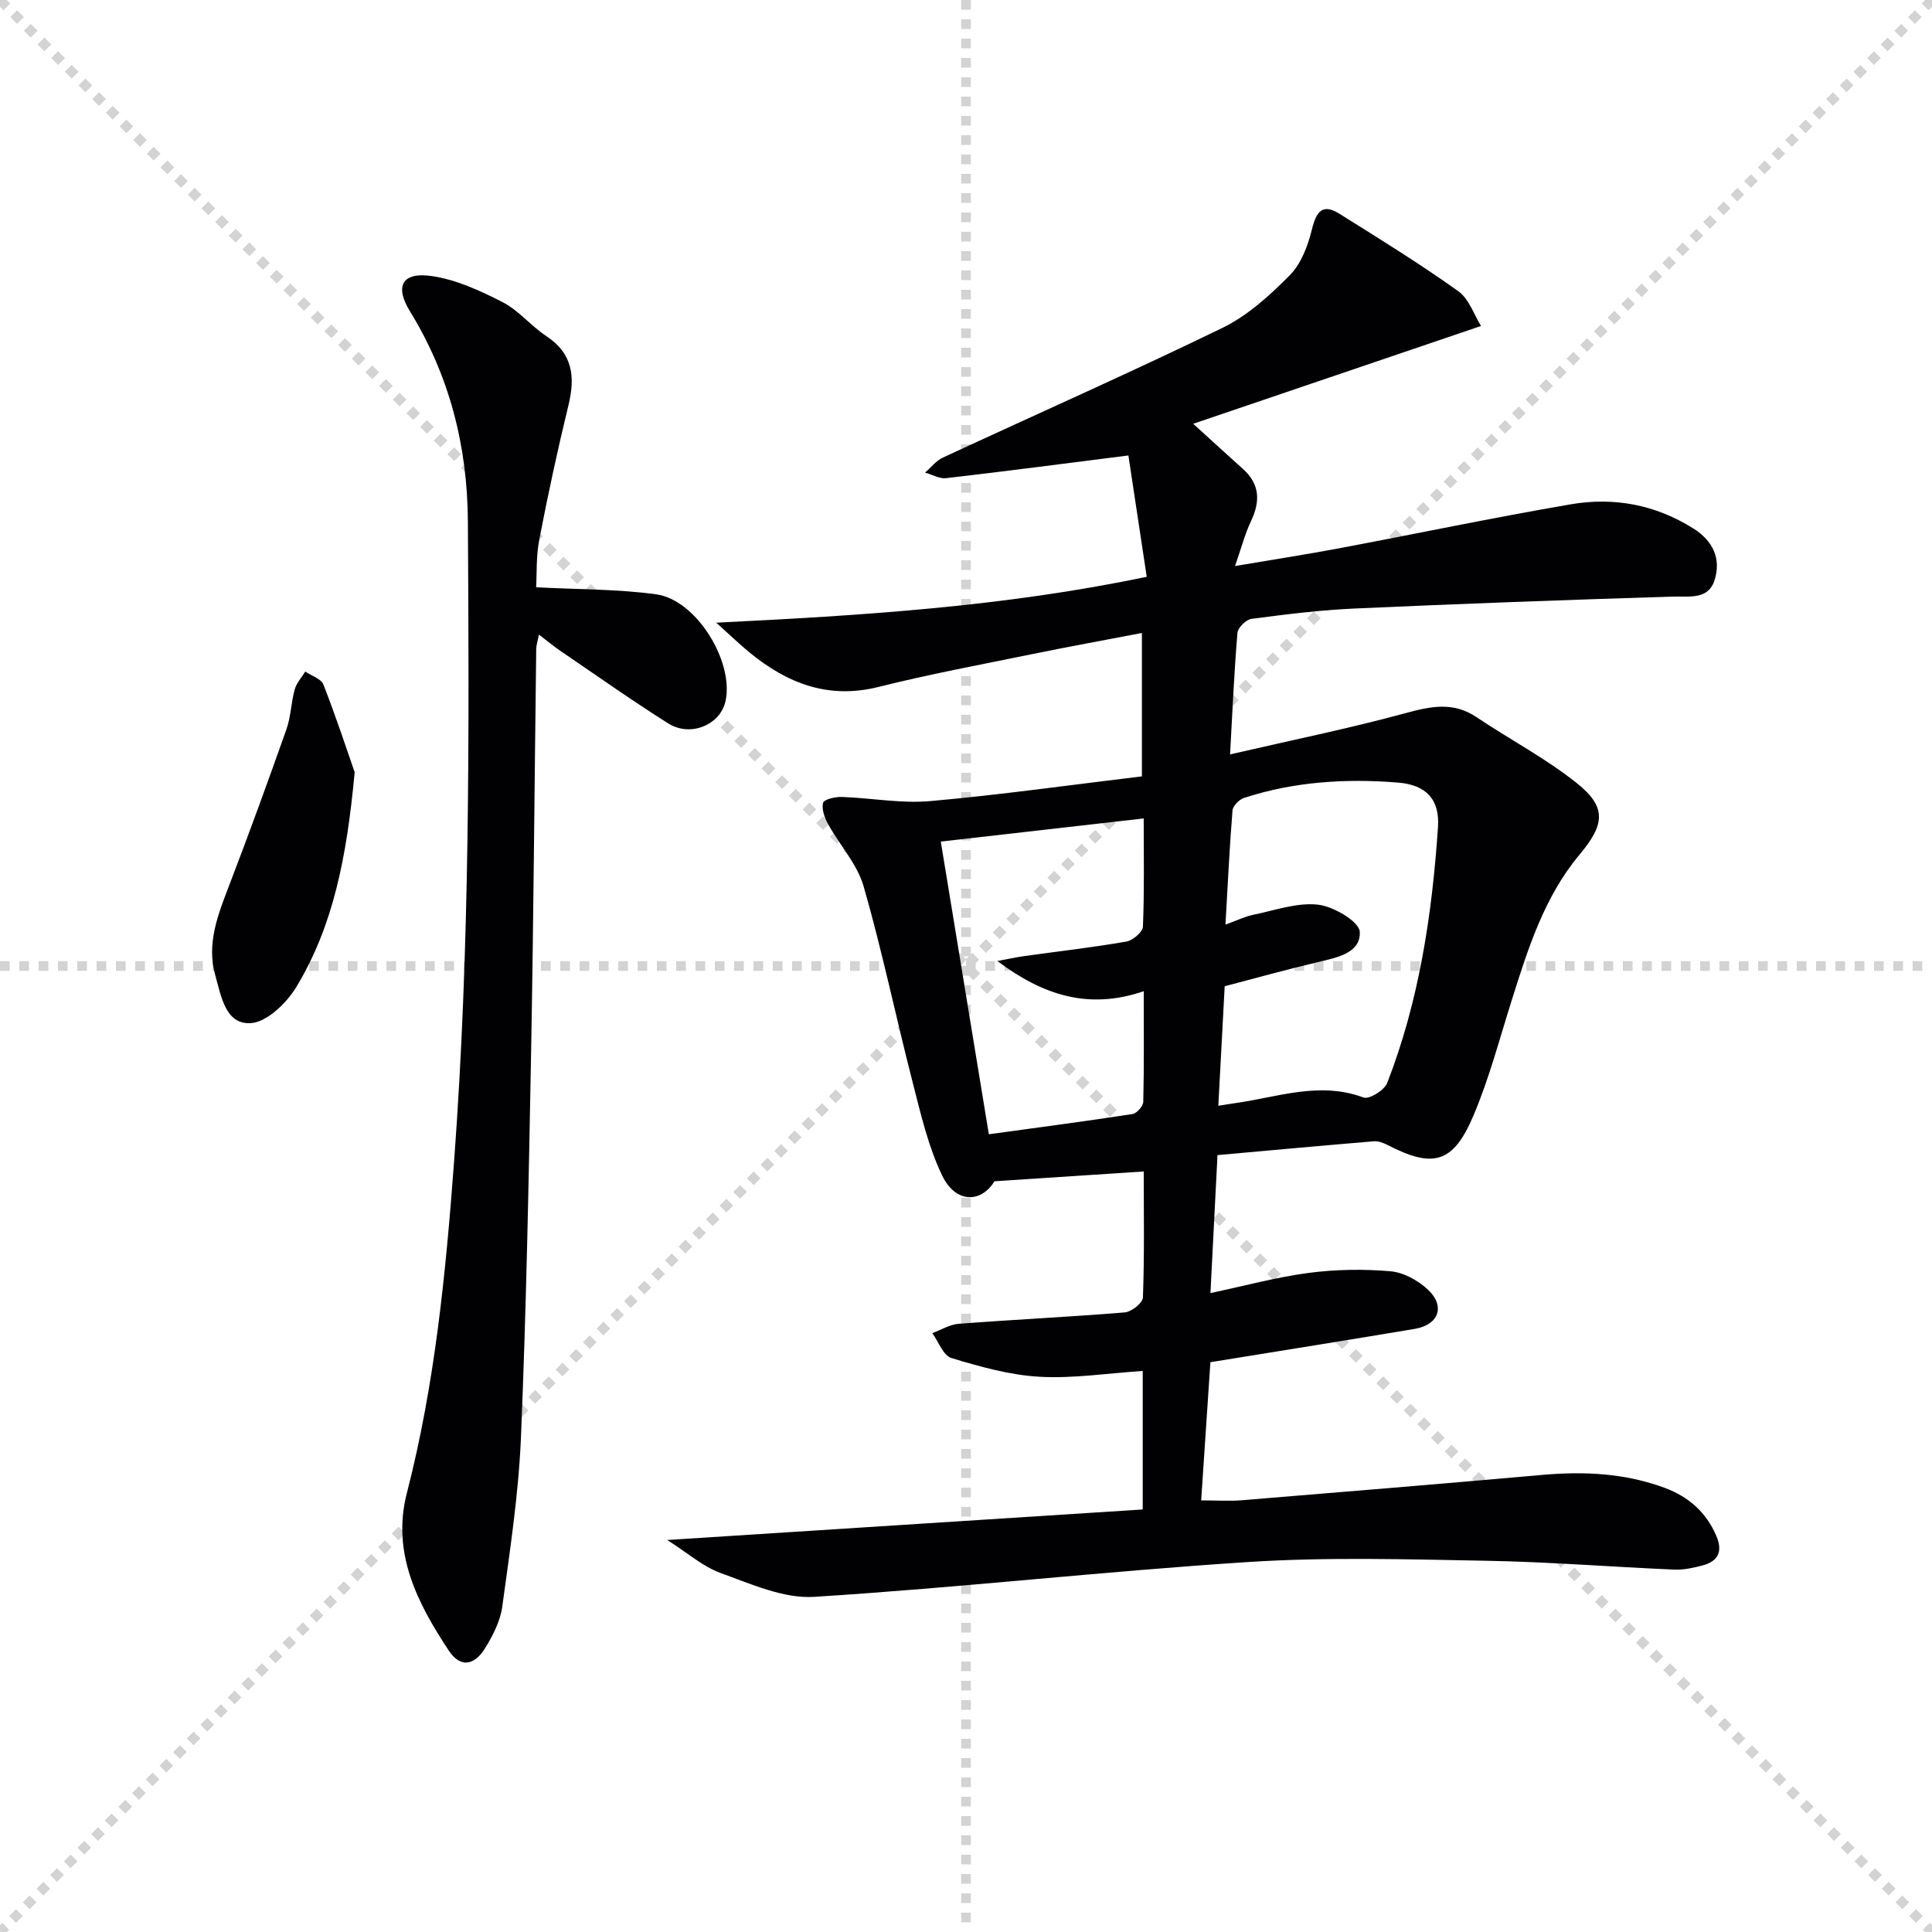
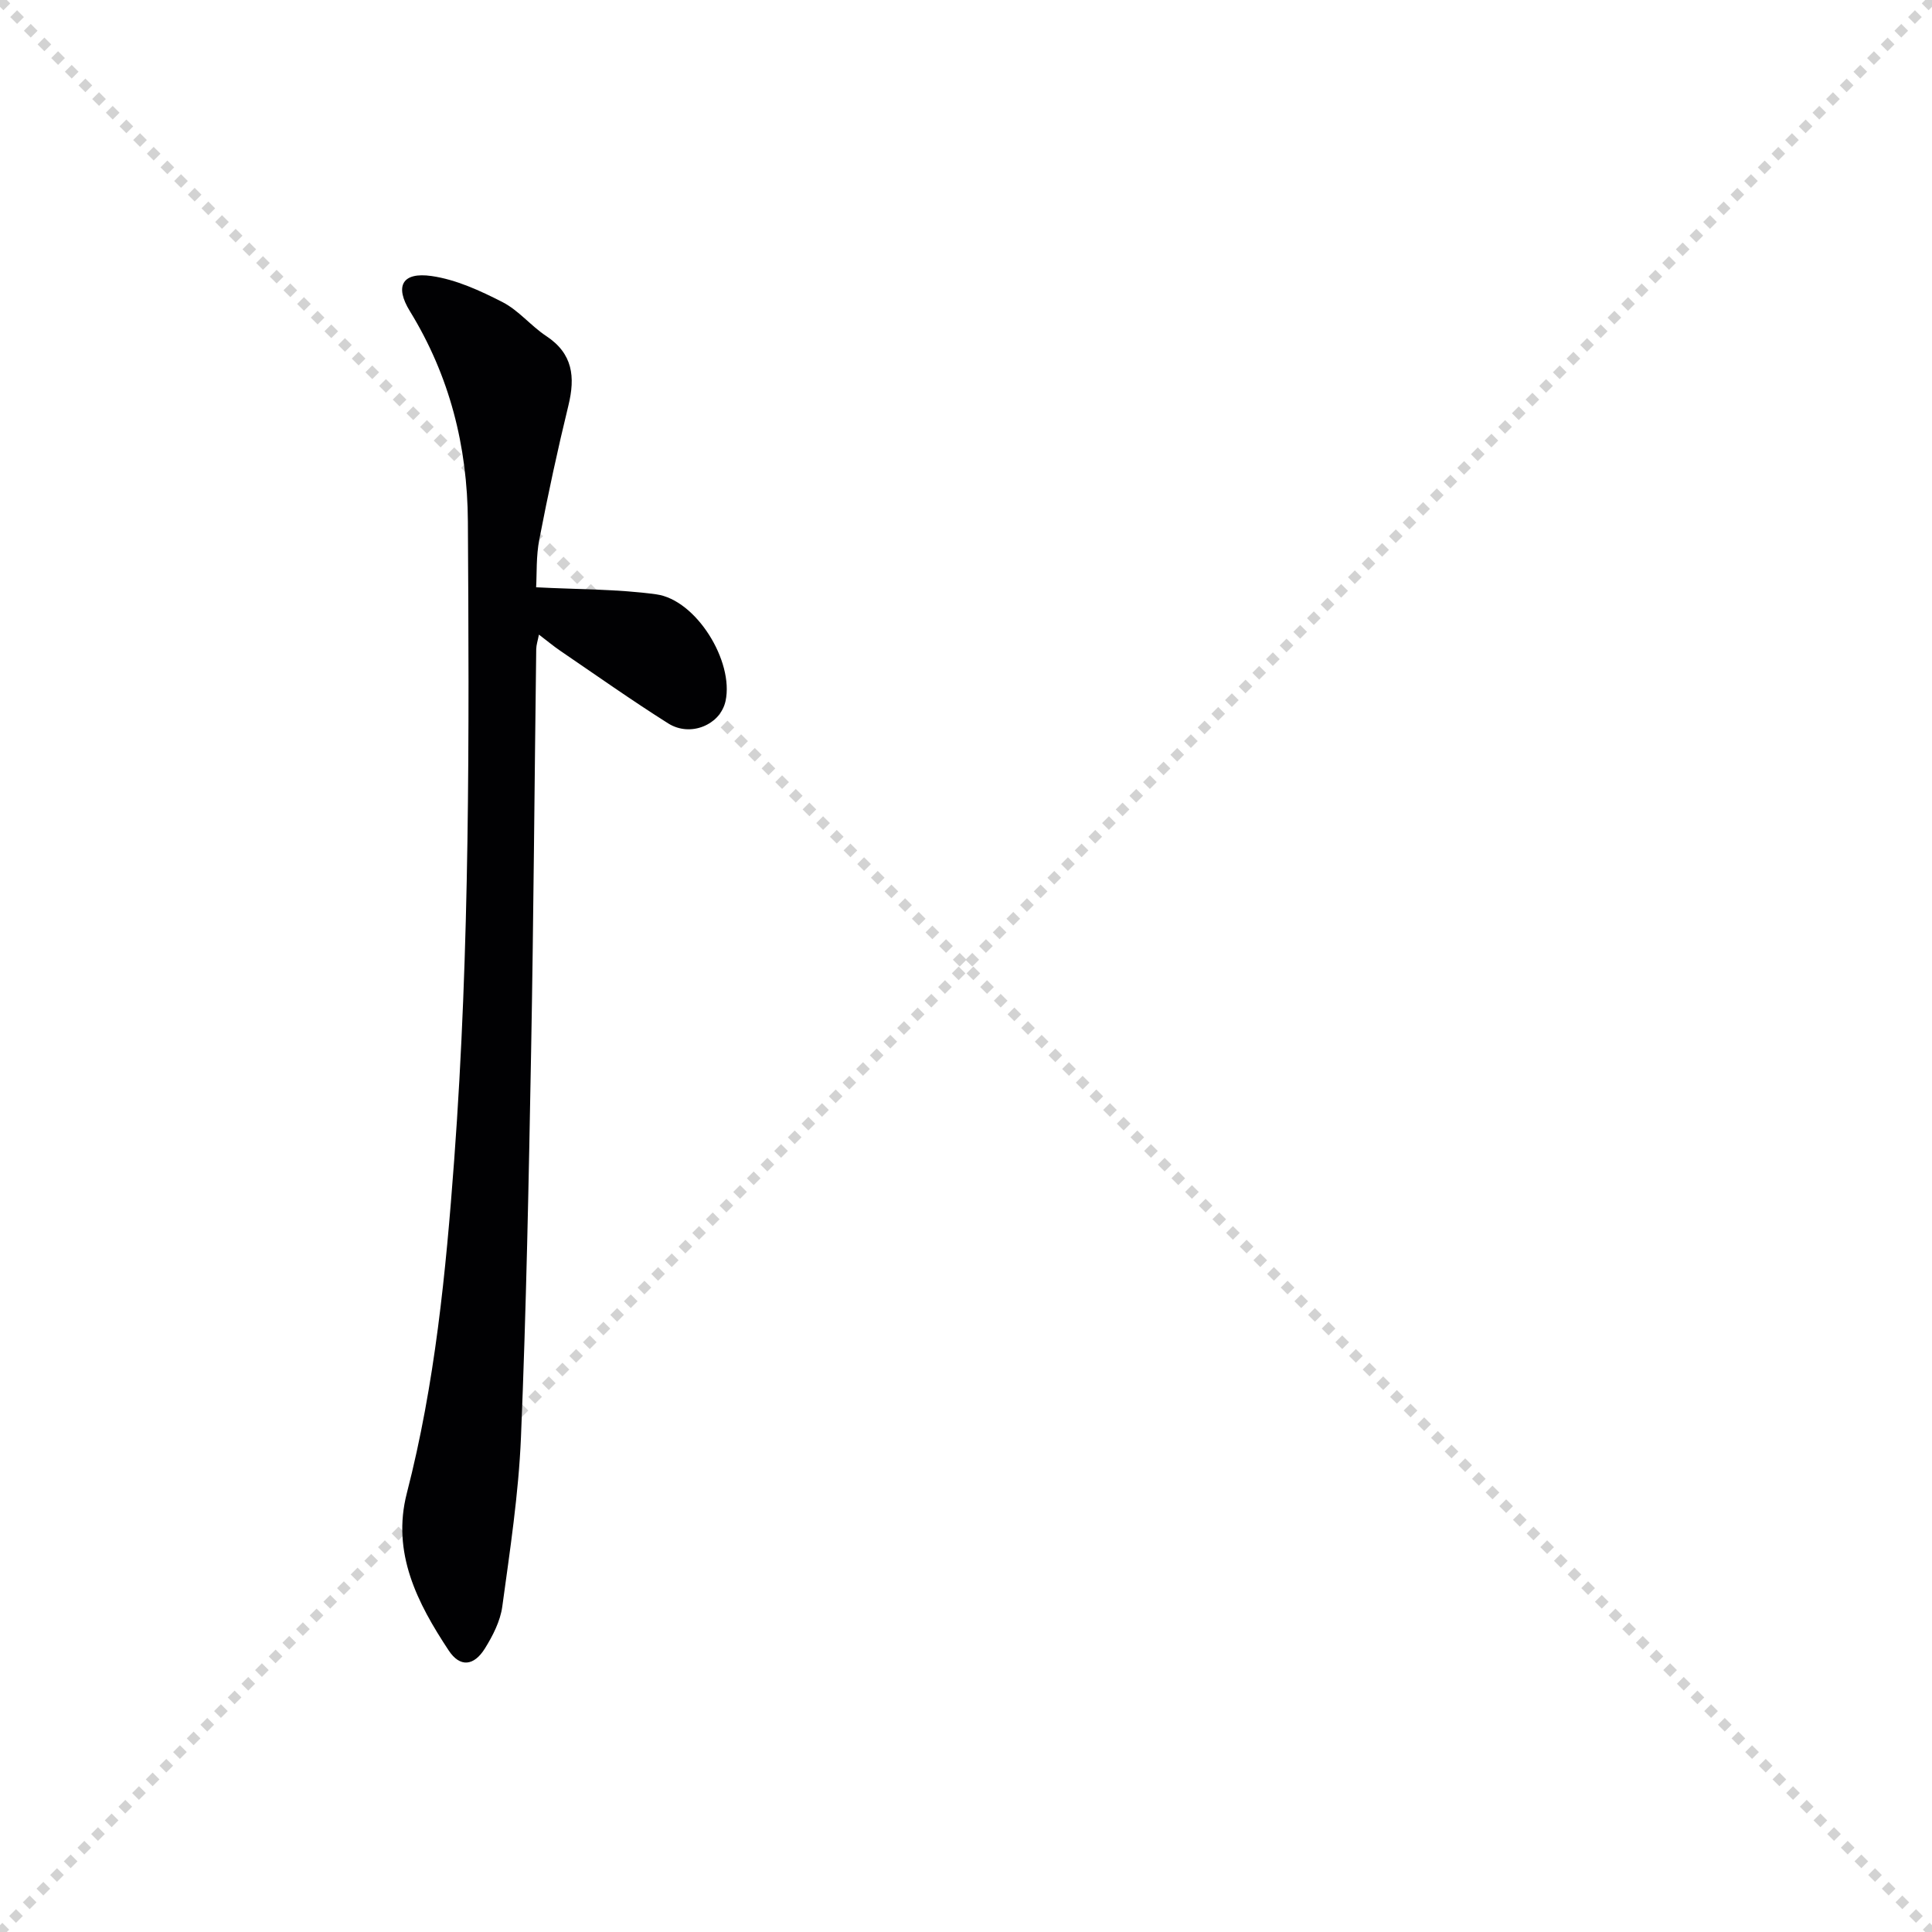
<svg xmlns="http://www.w3.org/2000/svg" enable-background="new 0 0 400 400" viewBox="0 0 400 400">
  <g stroke="lightgray" stroke-dasharray="1,1" stroke-width="1" transform="scale(2, 2)">
    <line x1="0" y1="0" x2="200" y2="200" />
    <line x1="200" y1="0" x2="0" y2="200" />
-     <line x1="100" y1="0" x2="100" y2="200" />
-     <line x1="0" y1="100" x2="200" y2="100" />
  </g>
  <g fill="#010103">
-     <path d="m138.14 318.84c33.67-2.16 65.98-4.24 98.45-6.32 0-9.91 0-18.85 0-28.68-7.32.48-14.41 1.6-21.41 1.2-6.14-.35-12.27-2.08-18.21-3.88-1.68-.51-2.65-3.37-3.95-5.15 1.84-.67 3.64-1.8 5.52-1.94 11.44-.87 22.9-1.41 34.32-2.35 1.39-.11 3.73-1.96 3.77-3.08.32-8.63.17-17.28.17-26.1-10.31.68-20.29 1.33-30.91 2.03-2.69 4.45-8.01 4.71-10.85-1.24-2.89-6.03-4.42-12.77-6.1-19.31-3.47-13.48-6.29-27.13-10.13-40.5-1.33-4.62-4.96-8.55-7.36-12.89-.73-1.32-1.38-3.11-1.04-4.42.19-.71 2.53-1.26 3.88-1.21 6.1.21 12.27 1.39 18.28.86 14.54-1.29 29.01-3.34 43.85-5.12 0-9.87 0-19.44 0-29.69-7.7 1.48-15.28 2.85-22.83 4.4-10.57 2.16-21.19 4.14-31.65 6.76-10.43 2.62-18.95-.71-26.78-7.14-2.03-1.67-3.92-3.5-6.87-6.15 30.24-1.49 59.44-3.3 89.13-9.5-1.35-8.93-2.64-17.49-3.8-25.12-13.53 1.71-25.62 3.3-37.74 4.7-1.39.16-2.9-.75-4.35-1.16 1.22-1.05 2.28-2.45 3.68-3.1 19.28-8.95 38.74-17.55 57.85-26.84 5.23-2.54 9.85-6.74 13.99-10.93 2.37-2.39 3.76-6.16 4.59-9.55.89-3.64 2.18-5.34 5.64-3.18 8.31 5.18 16.65 10.36 24.62 16.03 2.26 1.61 3.3 4.94 4.73 7.22-20 6.79-39.06 13.27-59.59 20.25 3.91 3.55 7.07 6.46 10.27 9.32 3.54 3.16 3.65 6.72 1.7 10.83-1.24 2.59-1.96 5.43-3.31 9.3 8.04-1.36 14.84-2.41 21.59-3.68 15.98-3.01 31.91-6.35 47.93-9.1 8.92-1.53 17.5.06 25.36 5 4.12 2.59 5.76 6.27 4.43 10.62-1.29 4.23-5.24 3.38-8.78 3.49-21.94.68-43.88 1.48-65.81 2.47-7.13.32-14.24 1.21-21.32 2.14-1.12.15-2.81 1.82-2.9 2.89-.68 8.1-1.03 16.23-1.53 25.17 12.64-2.92 24.58-5.35 36.32-8.54 5.23-1.42 9.86-2.42 14.69.82 6.88 4.62 14.31 8.51 20.76 13.65 6.37 5.07 5.73 8.67.55 14.87-7.28 8.71-10.63 19.42-13.99 30.06-2.55 8.06-4.69 16.3-7.99 24.04-4.17 9.8-8.34 10.83-17.77 5.95-.84-.43-1.87-.82-2.77-.75-10.59.88-21.17 1.85-32.4 2.86-.49 9.53-.97 18.92-1.46 28.57 7.21-1.53 13.72-3.31 20.35-4.18 5.56-.73 11.31-.82 16.9-.34 2.72.23 5.75 1.9 7.8 3.83 3.63 3.42 2.21 7.26-2.74 8.1-13.74 2.31-27.49 4.49-42.32 6.9-.59 8.85-1.23 18.37-1.91 28.61 3.28 0 5.87.18 8.42-.03 20.7-1.7 41.41-3.4 62.1-5.24 8.72-.78 17.28-.38 25.54 2.71 4.87 1.82 8.54 5.05 10.62 9.96 1.34 3.17.36 5.21-2.85 6.06-1.9.5-3.92.95-5.86.87-12.96-.55-25.9-1.6-38.86-1.83-16.46-.3-32.97-.8-49.37.26-29.99 1.93-59.89 5.33-89.88 7.21-6.37.4-13.13-2.7-19.44-4.96-3.69-1.38-6.87-4.22-10.97-6.81zm114.1-89.9c1.56-.25 2.35-.39 3.16-.5 8.91-1.2 17.68-4.65 26.91-1.21 1.16.43 4.32-1.51 4.89-3 6.62-17.02 9.3-34.89 10.52-52.99.38-5.65-2.37-8.73-8.23-9.21-10.78-.88-21.53-.22-31.93 3.17-1 .33-2.3 1.64-2.38 2.58-.62 7.59-.97 15.21-1.46 23.65 2.43-.88 4.04-1.68 5.74-2.03 4.46-.91 9.07-2.59 13.42-2.1 3.22.36 8.55 3.51 8.65 5.63.22 4.42-4.78 5.34-8.74 6.28-6.43 1.52-12.8 3.3-19.23 4.98-.43 8.27-.86 16.19-1.32 24.75zm-57.46-54.7c3.26 19.84 6.6 40.18 9.95 60.6 10.08-1.39 19.93-2.68 29.75-4.19.88-.14 2.2-1.64 2.22-2.53.18-7.28.1-14.57.1-22.9-11.47 3.93-20.93.78-30.31-6.25 2.34-.43 3.93-.79 5.54-1.02 7.06-.98 14.15-1.79 21.17-3.01 1.34-.23 3.39-1.98 3.43-3.1.31-7.44.16-14.9.16-22.39-14.41 1.64-28.33 3.23-42.01 4.79z" />
    <path d="m111 121.59c8.75.46 16.89.36 24.87 1.46 8.29 1.14 16.11 13.89 14.35 22.08-1.06 4.91-7.24 7.57-11.88 4.64-7.59-4.79-14.92-9.98-22.34-15.03-1.37-.93-2.64-2-4.42-3.35-.25 1.28-.54 2.13-.56 2.99-.36 27.8-.55 55.6-1.06 83.39-.49 26.61-1 53.23-2.1 79.81-.49 11.72-2.28 23.41-3.87 35.06-.41 3-1.96 6.02-3.59 8.65-2.28 3.66-5.16 3.98-7.51.41-6.48-9.8-11.84-20.21-8.66-32.55 5.83-22.62 8.08-45.72 9.8-68.92 3.27-44.03 3.11-88.12 2.84-132.23-.09-15.66-3.79-30.19-12.01-43.58-3.18-5.17-1.61-8.15 4.5-7.27 5.07.73 10.06 3.03 14.7 5.41 3.33 1.71 5.86 4.92 9.04 7.02 5.51 3.64 6.02 8.46 4.59 14.34-2.24 9.18-4.23 18.43-6.02 27.71-.69 3.51-.51 7.18-.67 9.96z" />
-     <path d="m73.43 159.89c-1.64 17.67-4.46 31.83-12.07 44.44-2.01 3.33-6.09 7.29-9.44 7.5-5.25.33-6.14-5.63-7.34-9.87-1.89-6.65.59-12.69 2.92-18.79 4.09-10.67 8-21.4 11.8-32.17.93-2.63.97-5.56 1.72-8.27.37-1.33 1.43-2.46 2.18-3.69 1.29.88 3.29 1.49 3.76 2.69 2.68 6.87 4.98 13.87 6.47 18.16z" />
+     <path d="m73.43 159.89z" />
  </g>
</svg>